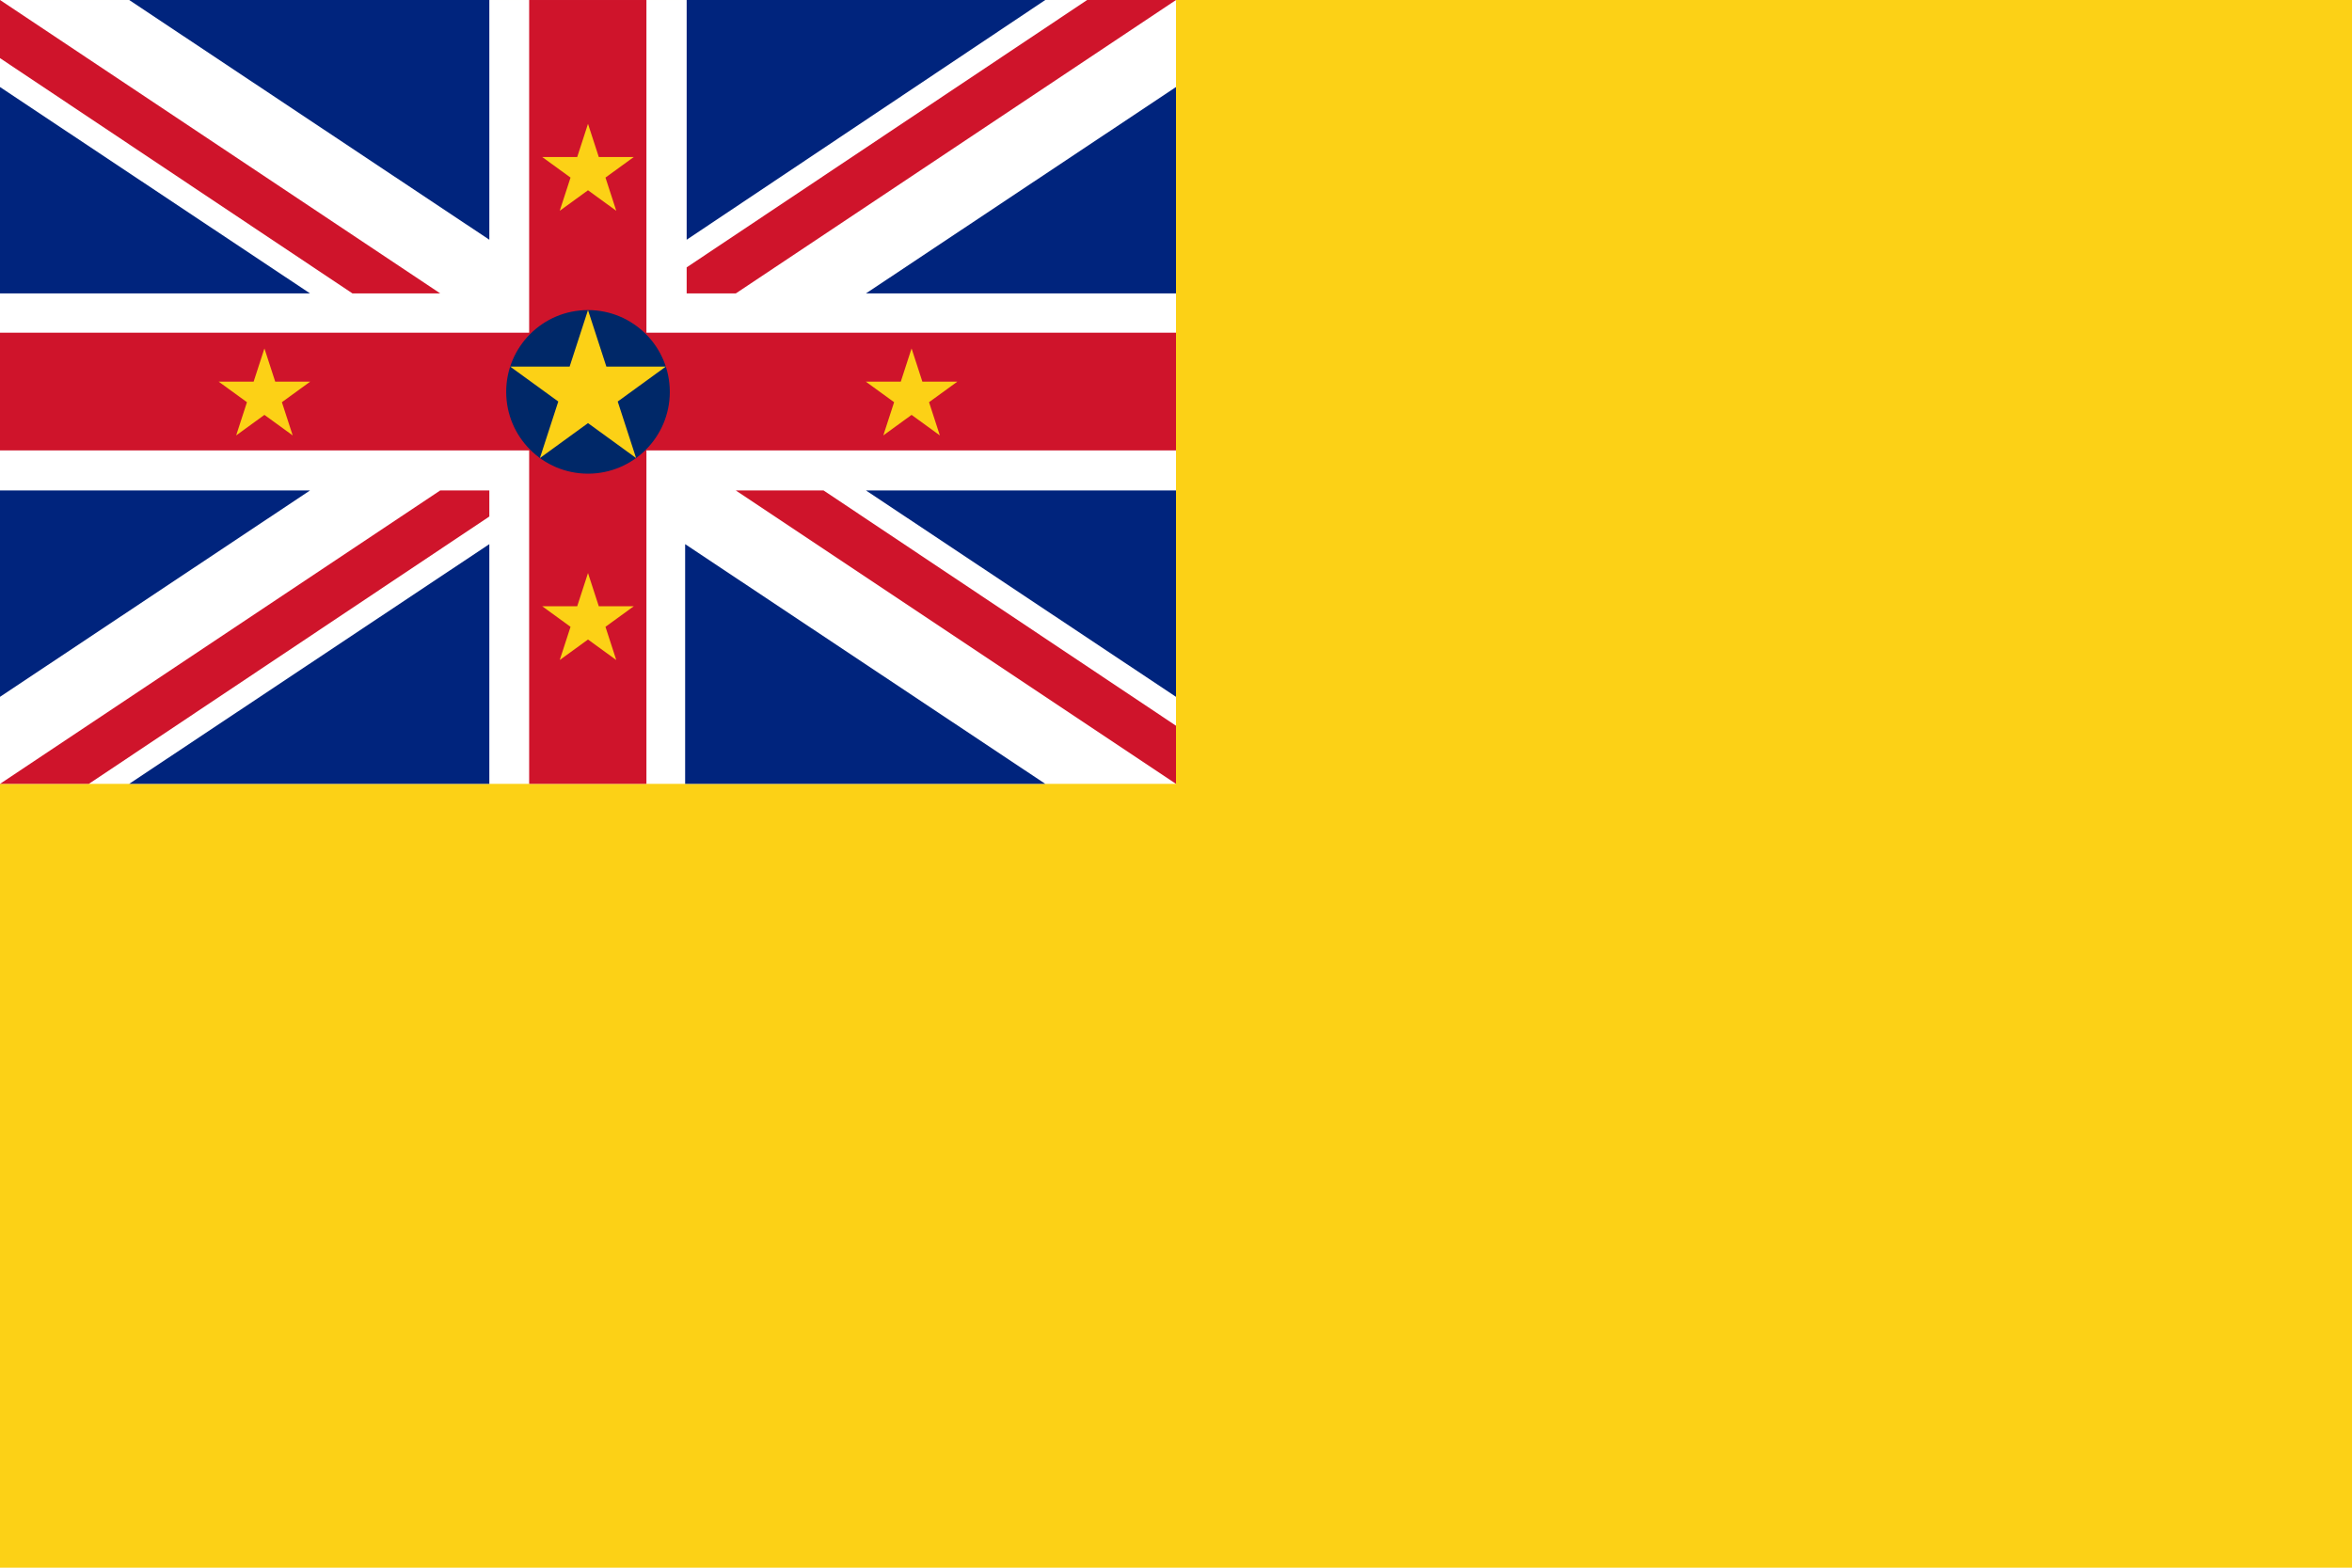
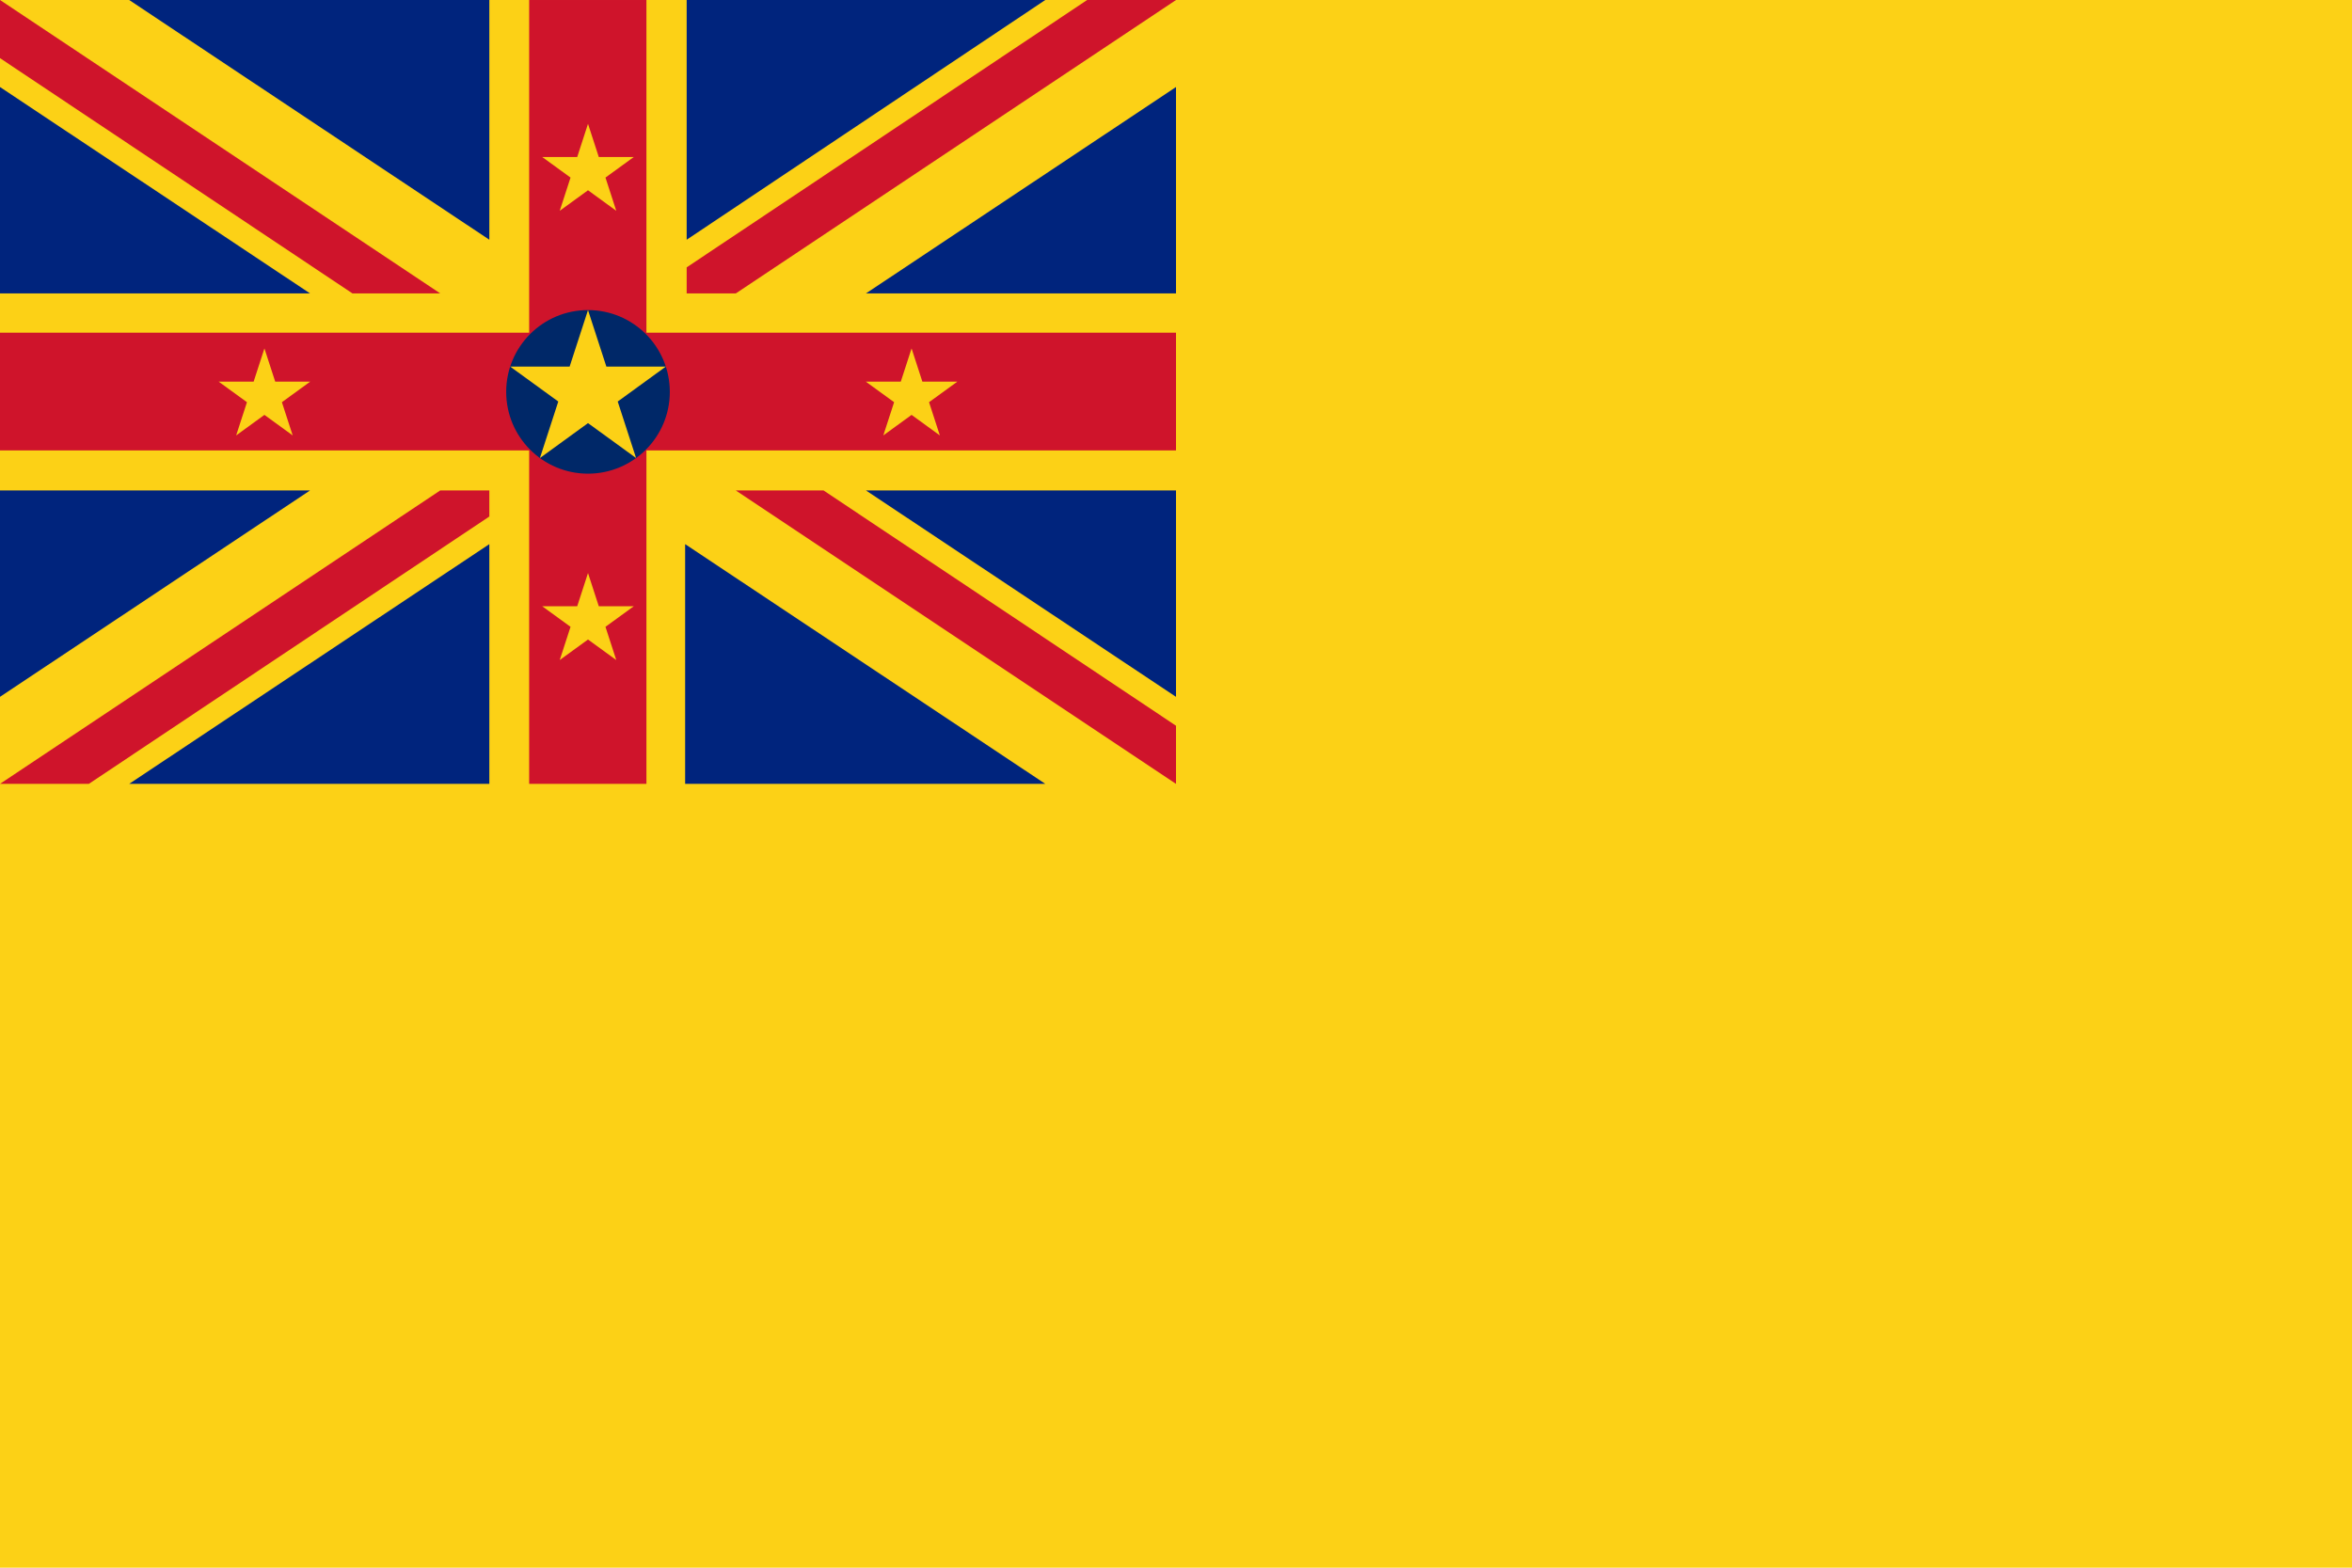
<svg xmlns="http://www.w3.org/2000/svg" width="1200" height="800" viewBox="0 0 240 160" id="svg2" version="1.1">
  <defs id="defs40" />
  <title id="title7">Flag of Niue</title>
  <path style="color:#000000;clip-rule:nonzero;display:inline;overflow:visible;visibility:visible;opacity:1;isolation:auto;mix-blend-mode:normal;color-interpolation:sRGB;color-interpolation-filters:linearRGB;solid-color:#000000;solid-opacity:1;fill:#fcd116;fill-opacity:1;fill-rule:evenodd;stroke:none;stroke-width:1.772;stroke-linecap:butt;stroke-linejoin:round;stroke-miterlimit:4;stroke-dasharray:none;stroke-dashoffset:0;stroke-opacity:1;color-rendering:auto;image-rendering:auto;shape-rendering:auto;text-rendering:auto;enable-background:accumulate" d="M -2.0200535e-7,0 H 240 V 160 H -2.0200535e-7 Z" id="rect4204" />
-   <path id="rect4173" d="M -2.0200535e-7,8.000022e-4 H 120 V 80.001 H -2.0200535e-7 Z" style="fill:#ffffff;fill-rule:evenodd;stroke-width:2" />
  <path id="rect2877" d="m -2.0200535e-7,33.955 v 12.014 H 53.996 v 34.032 H 65.962 V 45.969 H 120 V 33.955 H 65.962 V 8.000022e-4 H 53.996 V 33.955 Z" style="fill:#cf142b;fill-rule:evenodd;stroke-width:2" />
  <path id="path3930" d="M 31.634,29.945 L -2.0200535e-7,8.883 v 21.062 z" style="fill:#00247d;fill-rule:evenodd;stroke-width:2" />
  <path id="path3970" d="M 49.932,24.467 V 8.000022e-4 H 13.184 Z" style="fill:#00247d;fill-rule:evenodd;stroke-width:2" />
  <path id="rect2877-4-6-2" d="M -2.0200535e-7,8.000022e-4 V 5.932 L 35.962,29.944 h 8.954 L -2.0200535e-7,0 Z" style="fill:#cf142b;fill-rule:evenodd;stroke-width:2" />
  <path id="path3930-0" d="M 88.366,29.945 L 120,8.883 v 21.062 z" style="fill:#00247d;fill-rule:evenodd;stroke-width:2" />
  <path id="path3970-1" d="M 70.068,24.467 V 8.000022e-4 h 36.592 z" style="fill:#00247d;fill-rule:evenodd;stroke-width:2" />
  <path id="rect2877-4-6-0-2-7" d="M 120,8.000022e-4 L 75.084,29.945 h -5.016 v -2.658 L 110.932,8.000022e-4 Z" style="fill:#cf142b;fill-rule:evenodd;stroke-width:2" />
  <path id="path3930-4" d="M 31.634,50.057 L -2.0200535e-7,71.119 v -21.062 z" style="fill:#00247d;fill-rule:evenodd;stroke-width:2" />
  <path id="path3970-8" d="m 49.932,55.535 v 24.466 H 13.184 Z" style="fill:#00247d;fill-rule:evenodd;stroke-width:2" />
  <path id="rect2877-4-6-0-2-4" d="M -2.0200535e-7,80.001 L 44.916,50.057 h 5.016 v 2.66 L 9.068,80.001 Z" style="fill:#cf142b;fill-rule:evenodd;stroke-width:2" />
  <path id="path3930-42" d="M 88.366,50.057 L 120,71.119 v -21.062 z" style="fill:#00247d;fill-rule:evenodd;stroke-width:2" />
  <path id="path3970-0" d="m 69.912,55.535 v 24.466 h 36.748 z" style="fill:#00247d;fill-rule:evenodd;stroke-width:2" />
  <path id="rect2877-4-6-2-6" d="m 120,80.001 v -5.932 L 84.038,50.057 h -8.954 z" style="fill:#cf142b;fill-rule:evenodd;stroke-width:2" />
  <circle r="8.348" id="circle27" cx="60" cy="39.995" style="fill:#002868;stroke-width:0.5" />
  <path id="s" d="m 60,31.646 l 4.907,15.102 L 52.06,37.415 h 15.88 l -12.847,9.334" style="fill:#fcd116;stroke-width:0.5" />
  <path id="use30" d="m 26.982,35.562 l 2.884,8.877 l -7.551,-5.486 h 9.334 l -7.551,5.486" style="fill:#fcd116;stroke-width:0.5" />
  <path id="use32" d="m 93.018,35.562 l 2.884,8.877 l -7.551,-5.486 h 9.334 l -7.551,5.486" style="fill:#fcd116;stroke-width:0.5" />
  <path id="use34" d="m 60,58.487 l 2.884,8.877 l -7.551,-5.486 h 9.334 l -7.551,5.486" style="fill:#fcd116;stroke-width:0.5" />
  <path id="use36" d="m 60,12.637 l 2.884,8.877 l -7.551,-5.486 h 9.334 l -7.551,5.486" style="fill:#fcd116;stroke-width:0.5" />
</svg>